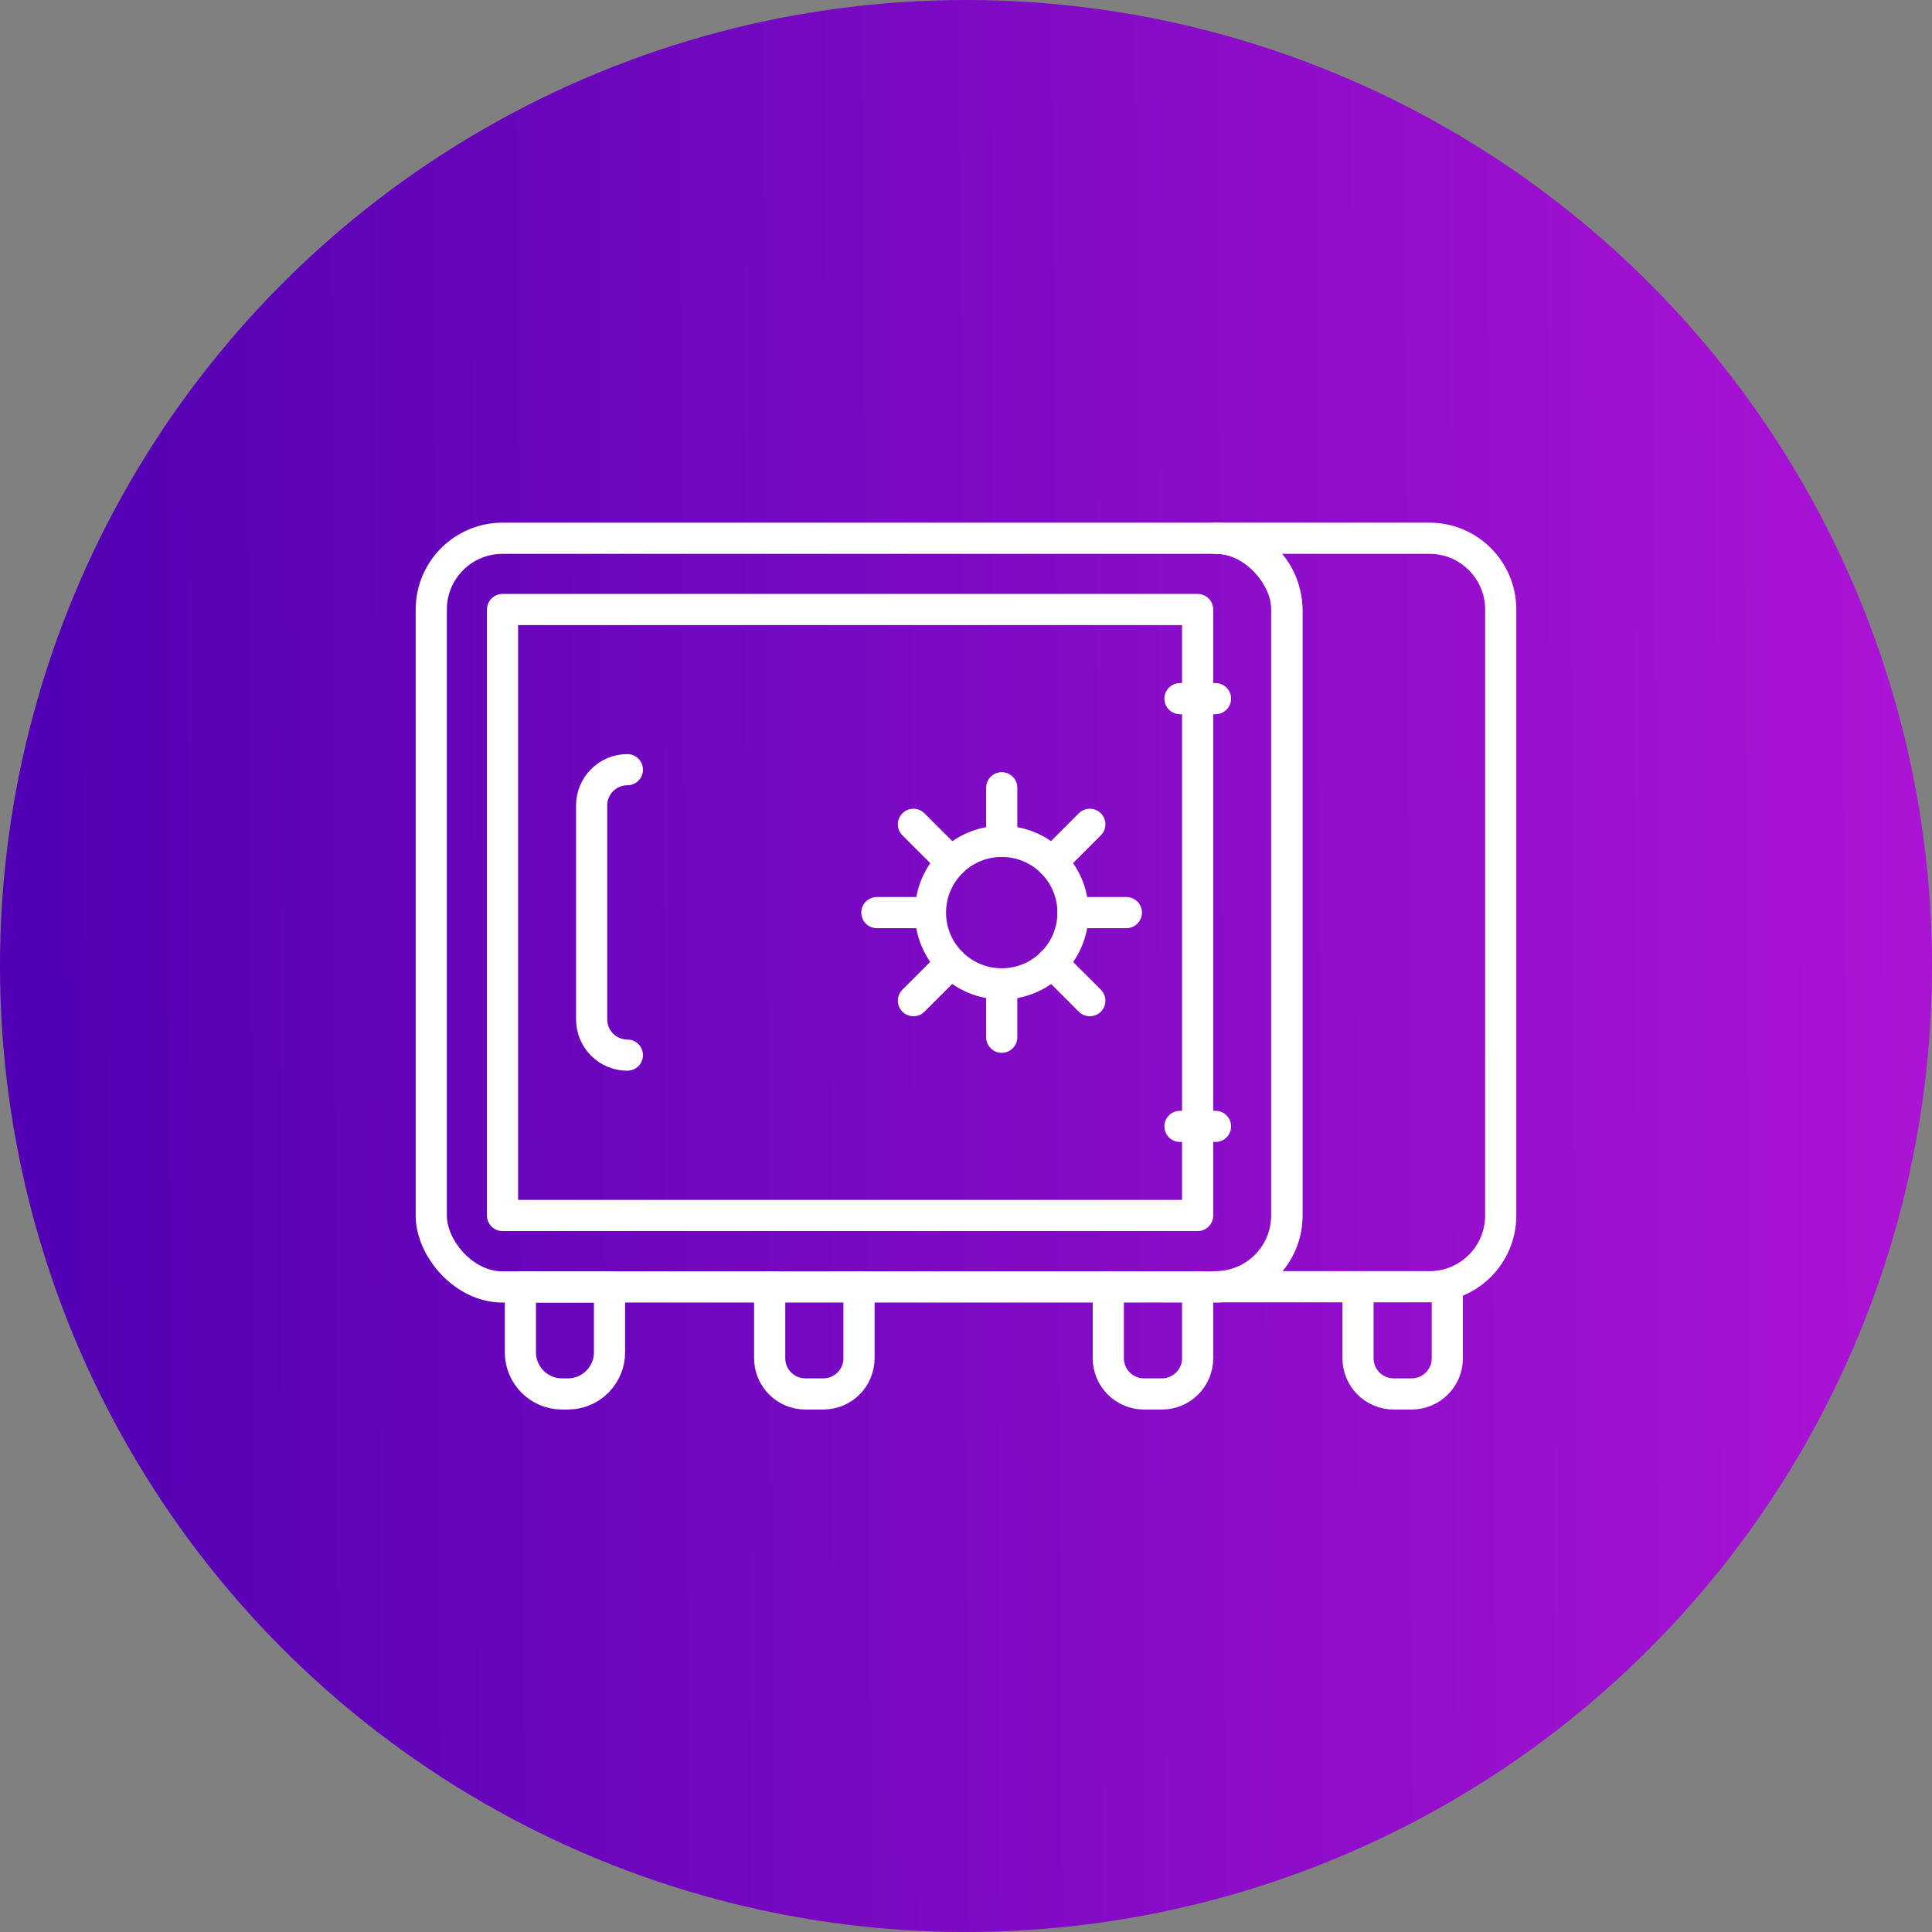
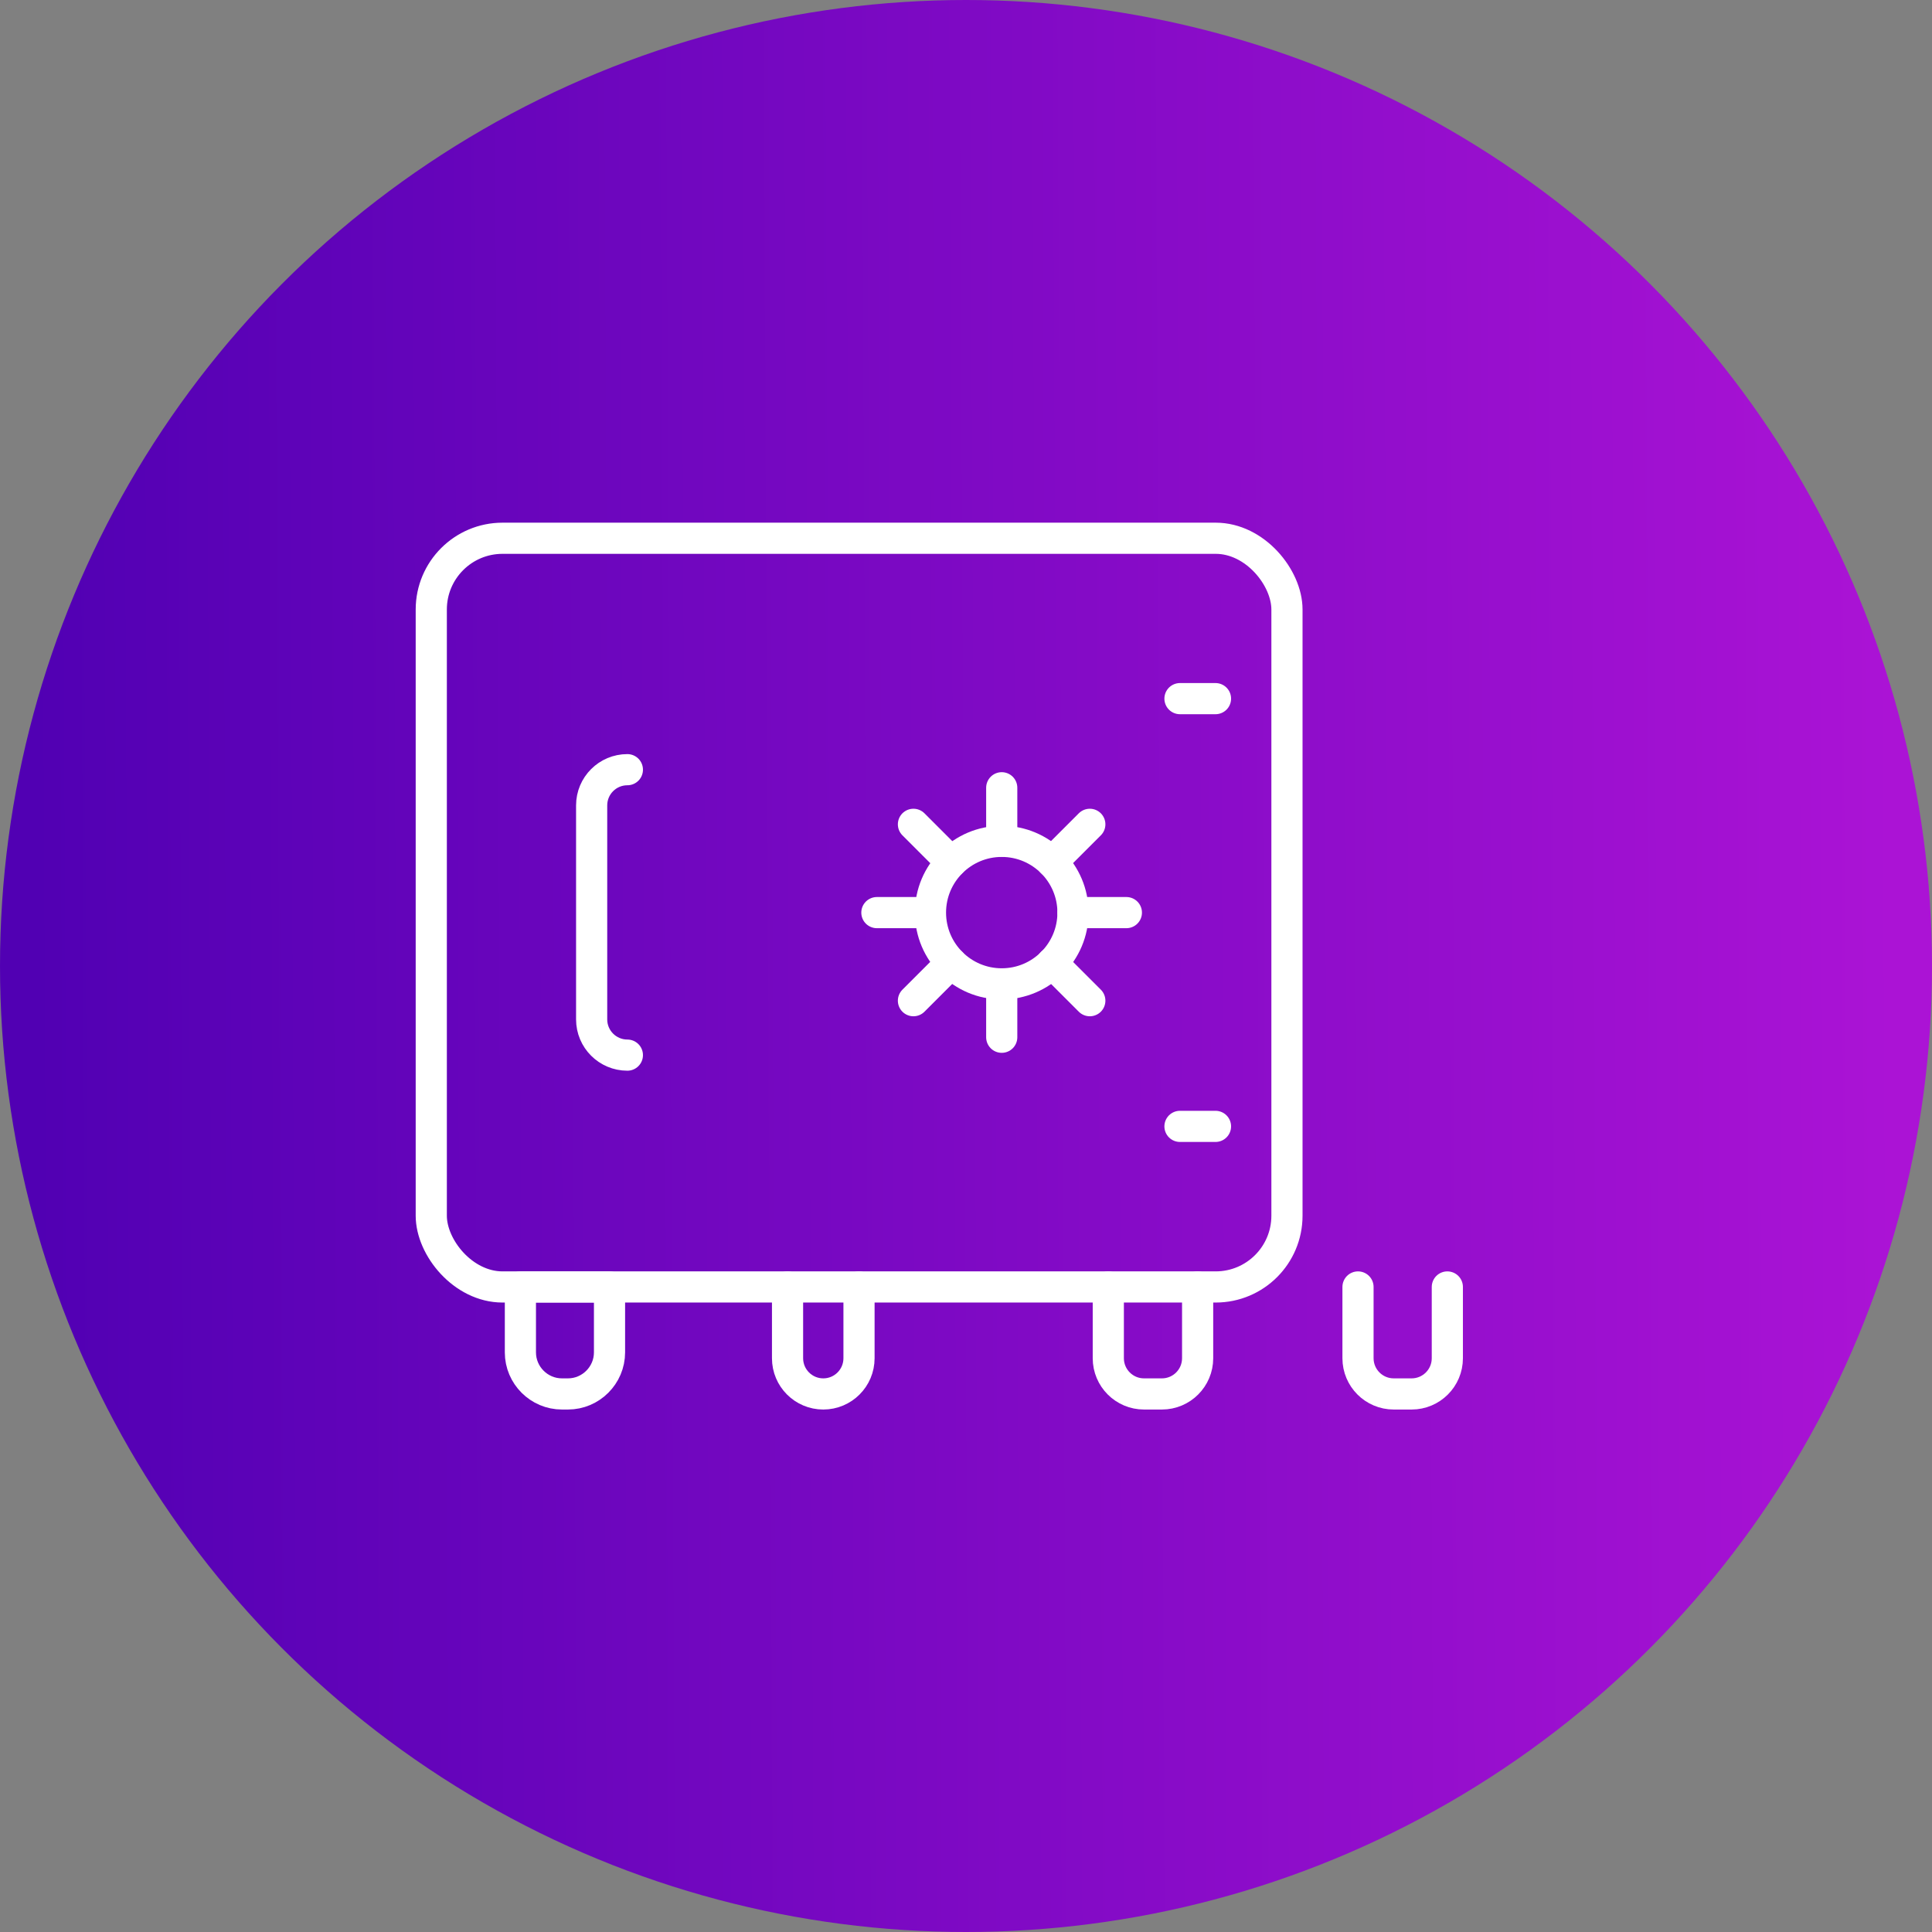
<svg xmlns="http://www.w3.org/2000/svg" id="Layer_1" data-name="Layer 1" viewBox="0 0 93 93">
  <rect x="0" y="0" width="93" height="93" fill="#808080" stroke="none" />
  <defs>
    <style>
      .cls-1 {
        fill: url(#linear-gradient);
      }

      .cls-2 {
        fill: none;
        stroke: #fff;
        stroke-linecap: round;
        stroke-linejoin: round;
        stroke-width: 1.5px;
      }
    </style>
    <linearGradient id="linear-gradient" x1="91.17" y1="47.71" x2="1.65" y2="47.28" gradientTransform="translate(0 94) scale(1 -1)" gradientUnits="userSpaceOnUse">
      <stop offset="0" stop-color="#ab13d5" />
      <stop offset="1" stop-color="#5100b3" />
    </linearGradient>
  </defs>
  <circle class="cls-1" cx="46.5" cy="46.5" r="46.5" />
  <g>
    <rect class="cls-2" x="20.76" y="25.91" width="41.19" height="36.04" rx="3.43" ry="3.43" />
-     <path class="cls-2" d="M72.24,29.34v29.17c0,1.9-1.54,3.43-3.43,3.43h-10.3c1.9,0,3.43-1.54,3.43-3.43v-29.17c0-1.9-1.54-3.43-3.43-3.43h10.3c1.9,0,3.43,1.54,3.43,3.43Z" />
    <path class="cls-2" d="M25.05,61.95h4.29v3.15c0,1.1-.9,2-2,2h-.29c-1.1,0-2-.9-2-2v-3.15h0Z" />
    <path class="cls-2" d="M57.65,61.95v3.43c0,.95-.77,1.72-1.72,1.72h-.86c-.95,0-1.72-.77-1.72-1.72v-3.43" />
    <path class="cls-2" d="M69.67,61.95v3.43c0,.95-.77,1.72-1.72,1.72h-.86c-.95,0-1.72-.77-1.72-1.72v-3.43" />
-     <path class="cls-2" d="M41.35,61.95v3.43c0,.95-.77,1.72-1.72,1.72h-.86c-.95,0-1.72-.77-1.72-1.72v-3.43" />
-     <rect class="cls-2" x="24.19" y="29.34" width="33.46" height="29.17" />
+     <path class="cls-2" d="M41.35,61.95v3.43c0,.95-.77,1.72-1.72,1.72c-.95,0-1.72-.77-1.72-1.72v-3.43" />
    <circle class="cls-2" cx="48.22" cy="43.93" r="3.43" />
    <line class="cls-2" x1="56.8" y1="33.63" x2="58.51" y2="33.63" />
    <line class="cls-2" x1="56.8" y1="54.22" x2="58.51" y2="54.22" />
    <line class="cls-2" x1="48.22" y1="37.92" x2="48.22" y2="40.49" />
    <line class="cls-2" x1="48.22" y1="47.36" x2="48.22" y2="49.93" />
    <line class="cls-2" x1="42.21" y1="43.93" x2="44.78" y2="43.93" />
    <line class="cls-2" x1="51.65" y1="43.93" x2="54.22" y2="43.93" />
    <line class="cls-2" x1="52.46" y1="39.68" x2="50.64" y2="41.5" />
    <line class="cls-2" x1="45.79" y1="46.35" x2="43.97" y2="48.17" />
    <line class="cls-2" x1="43.97" y1="39.68" x2="45.79" y2="41.5" />
    <line class="cls-2" x1="50.64" y1="46.35" x2="52.46" y2="48.17" />
    <path class="cls-2" d="M30.2,50.79c-.95,0-1.72-.77-1.72-1.72v-10.3c0-.95.77-1.72,1.72-1.72" />
  </g>
</svg>